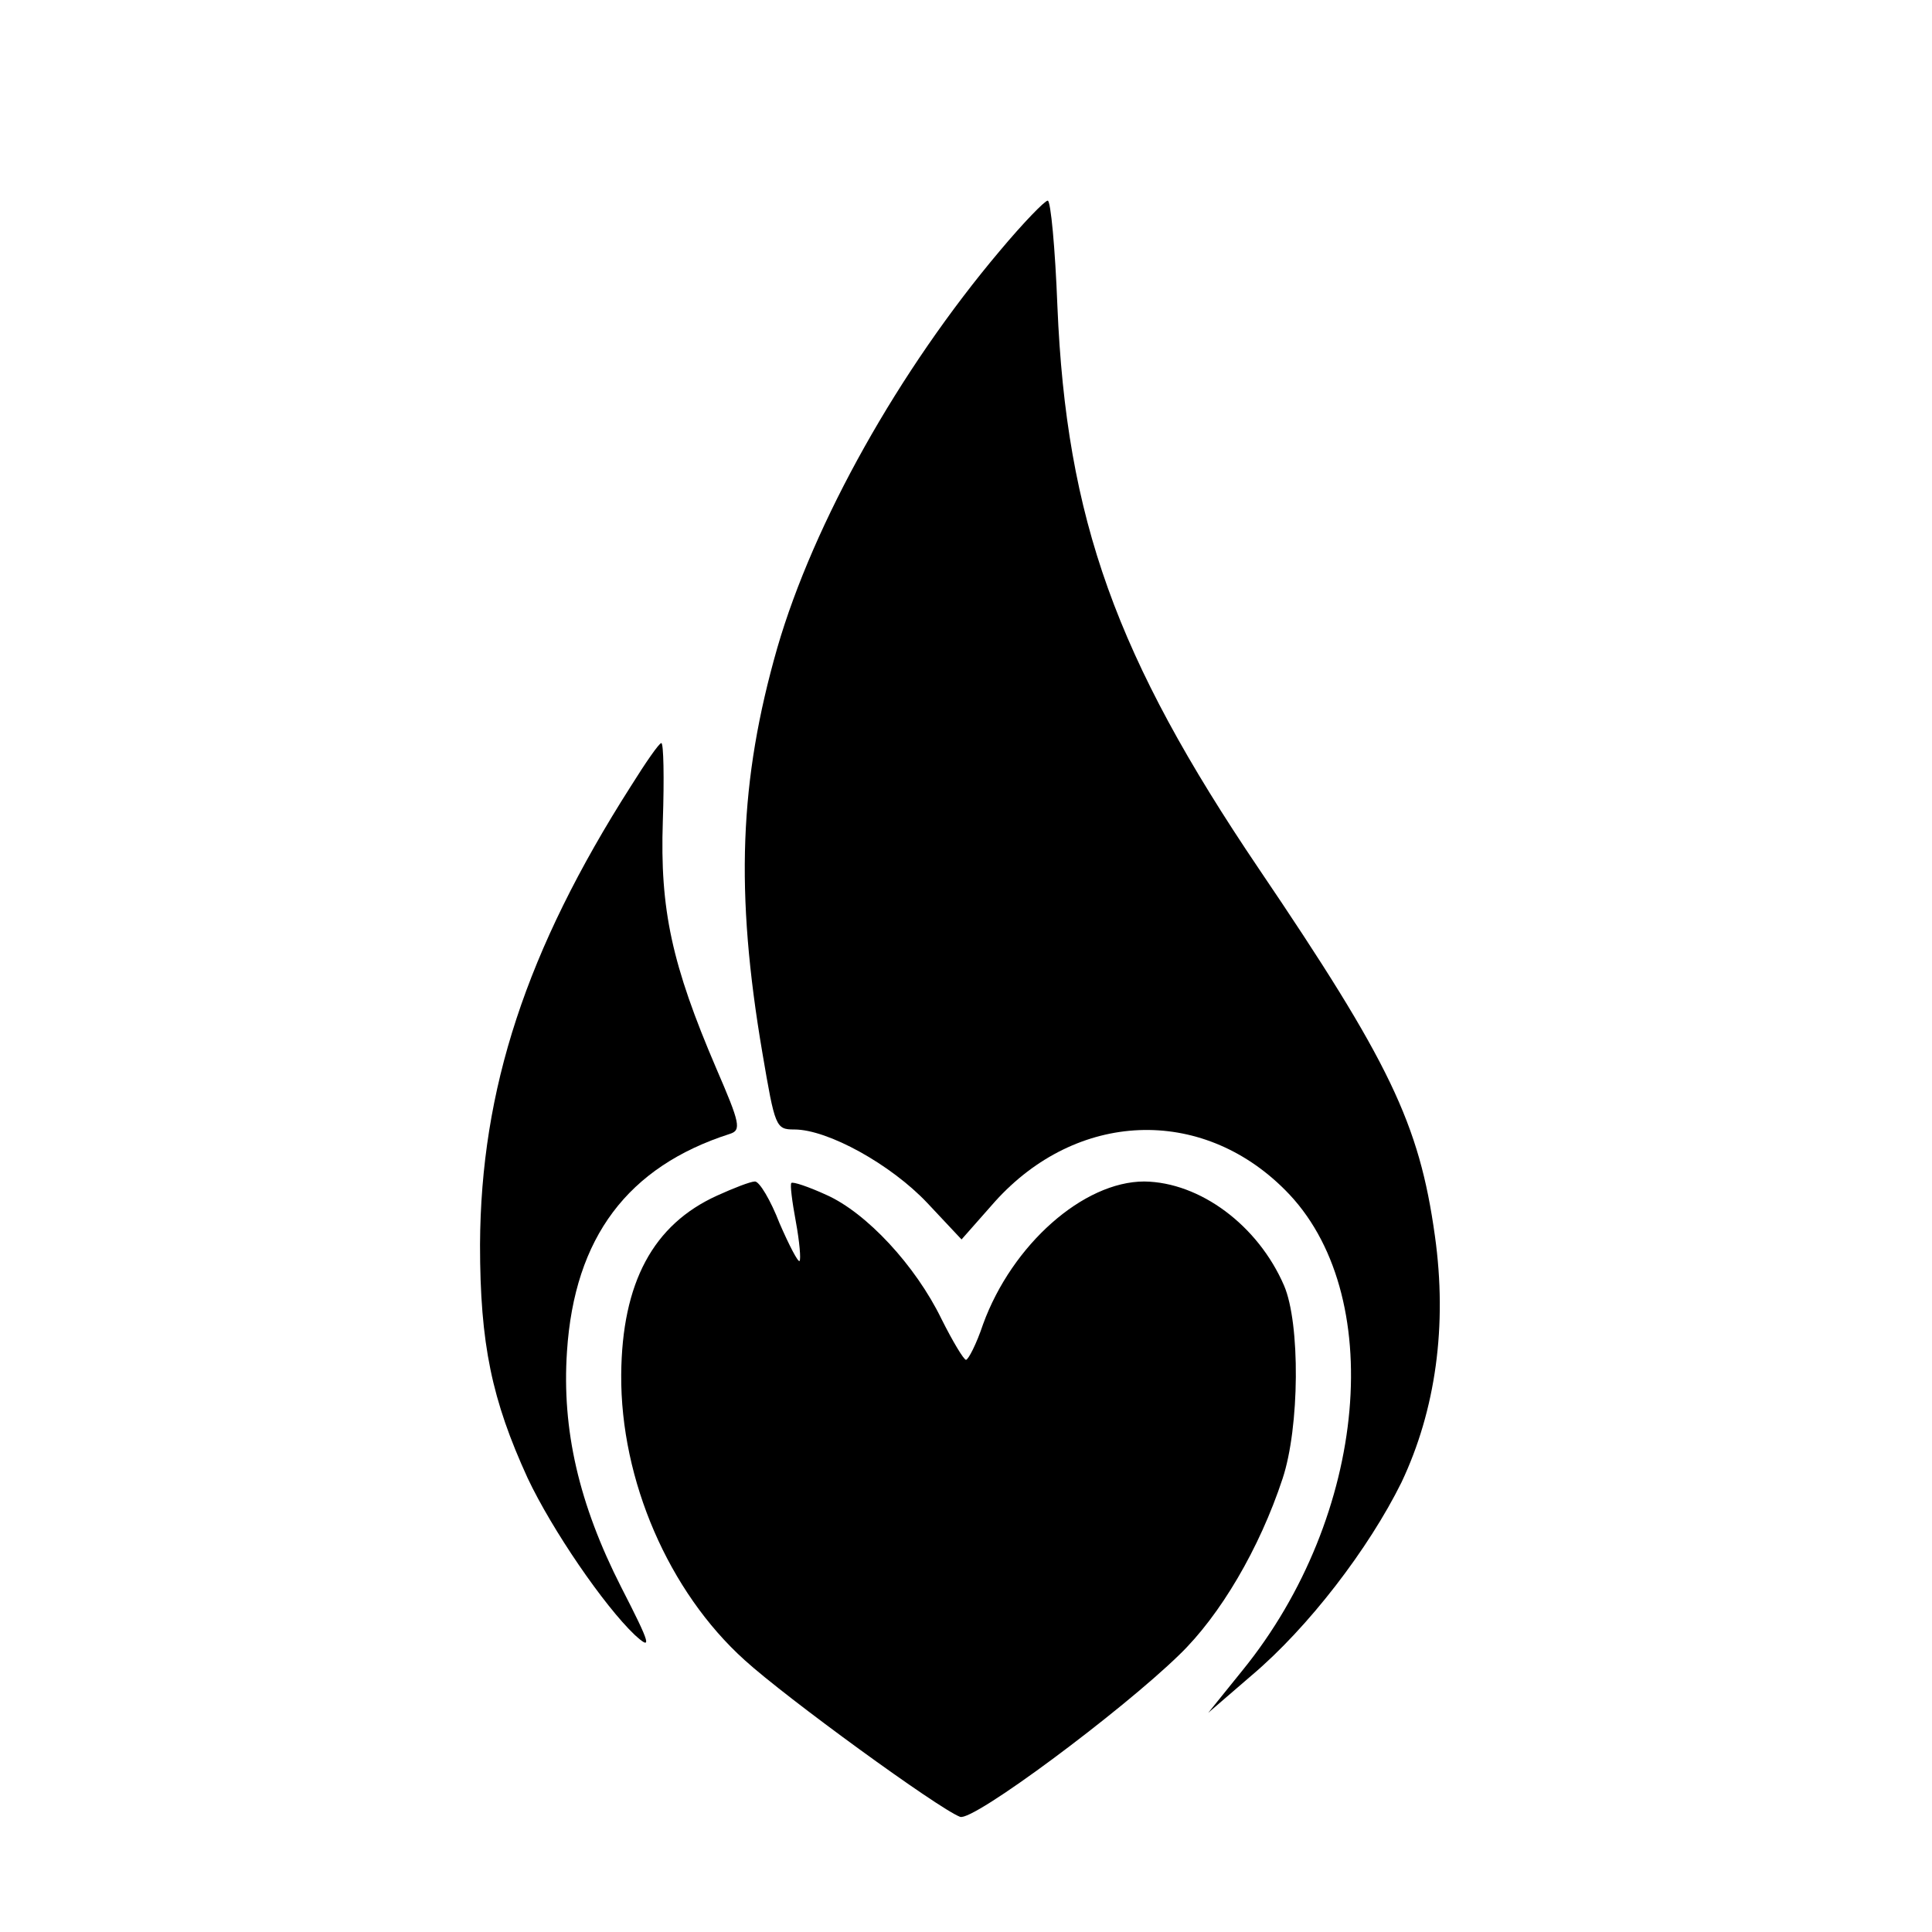
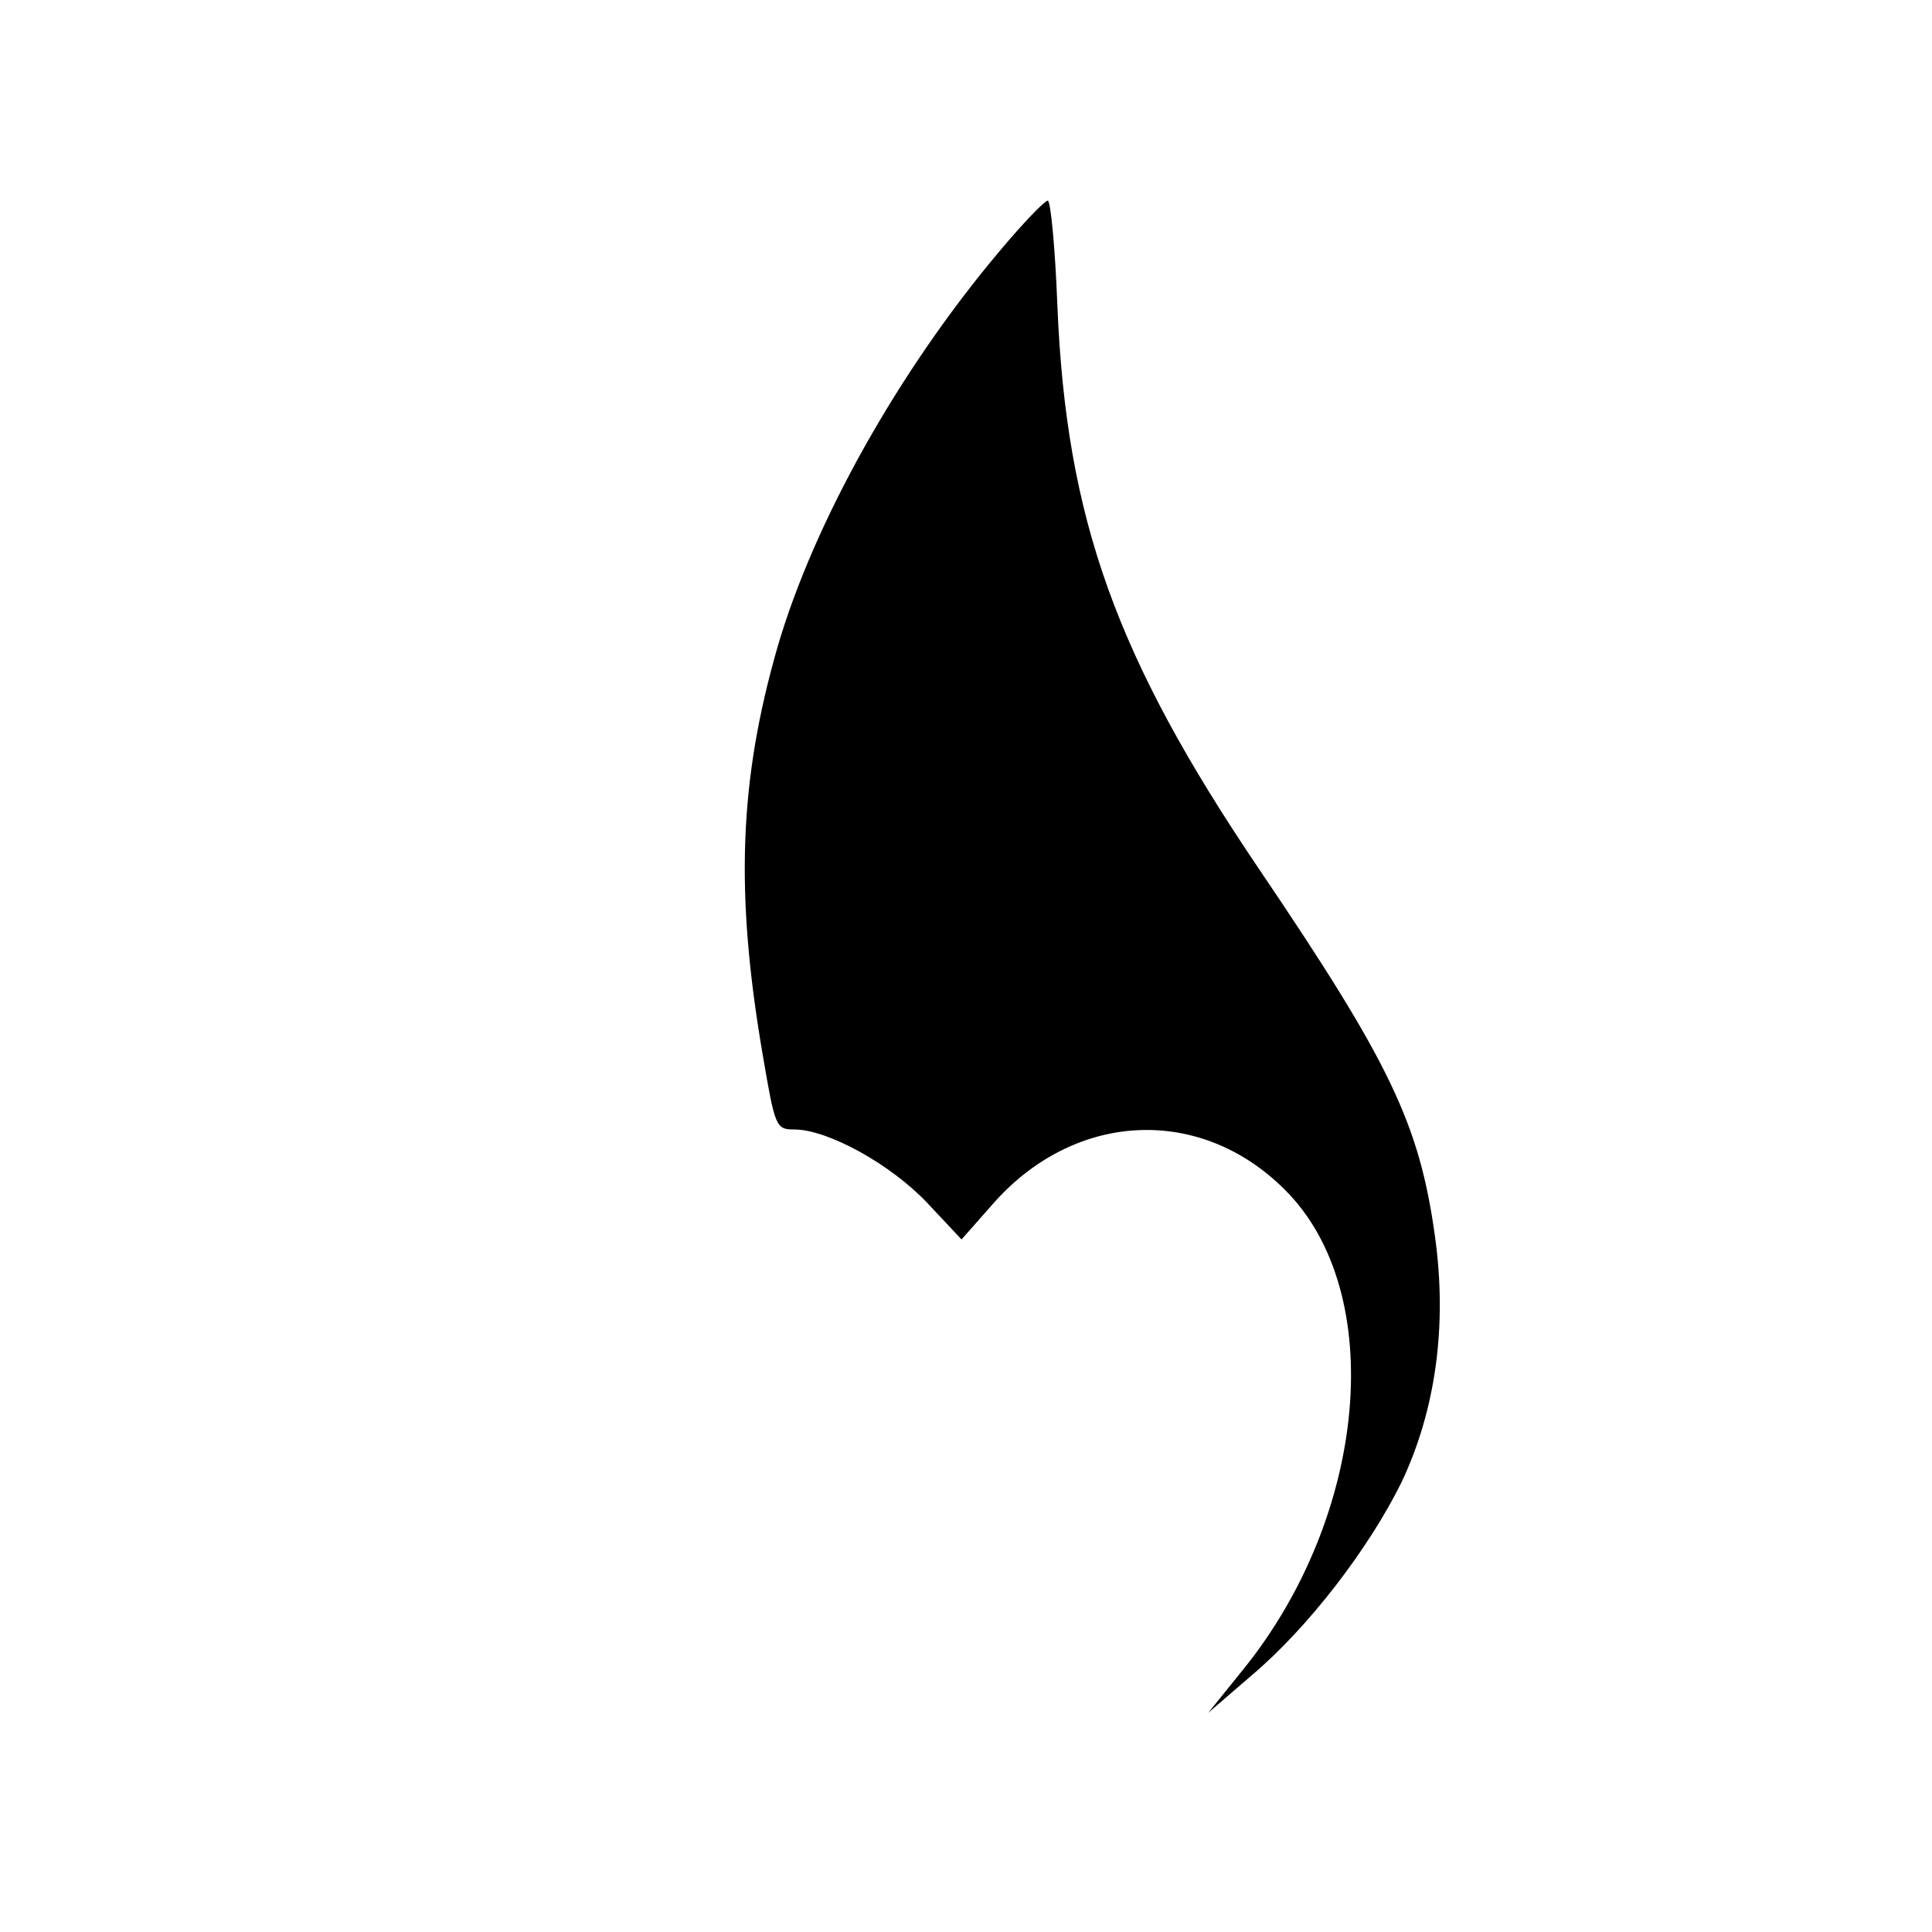
<svg xmlns="http://www.w3.org/2000/svg" version="1.0" width="260pt" height="260pt" viewBox="0 0 260 260" preserveAspectRatio="xMidYMid meet">
  <g transform="translate(0,260) scale(0.1,-0.1)" fill="#000000" stroke="none">
    <path d="M1346 2263 c-136 -161 -251 -366 -300 -535 -51 -178 -57 -328 -20 -545 17 -100 18 -103 43 -103 45 0 130 -47 179 -99 l46 -49 45 51 c110 122 277 129 390 16 139 -138 112 -439 -57 -647 l-46 -57 58 50 c77 65 158 171 202 260 46 97 62 211 45 332 -21 151 -61 234 -237 494 -192 284 -259 470 -271 757 -3 78 -9 142 -13 142 -4 0 -33 -30 -64 -67z" />
-     <path d="M849 1542 c-141 -221 -202 -408 -203 -617 0 -134 16 -209 64 -314 33 -70 103 -172 144 -211 24 -22 22 -14 -18 64 -57 112 -80 212 -73 317 10 154 82 249 219 293 16 5 14 14 -18 88 -60 140 -76 214 -72 333 2 58 1 105 -2 105 -3 0 -21 -26 -41 -58z" />
-     <path d="M965 991 c-86 -39 -128 -117 -129 -241 -1 -142 64 -292 166 -384 56 -51 261 -200 290 -211 17 -7 217 142 295 218 55 53 108 143 139 237 23 69 24 209 2 260 -35 81 -113 139 -188 140 -82 0 -178 -85 -217 -192 -9 -27 -20 -48 -23 -48 -3 0 -18 25 -33 55 -35 72 -101 143 -155 167 -24 11 -45 18 -47 16 -2 -2 1 -25 6 -52 5 -27 7 -51 5 -53 -2 -2 -14 21 -27 51 -12 31 -27 56 -33 56 -6 0 -29 -9 -51 -19z" />
  </g>
</svg>